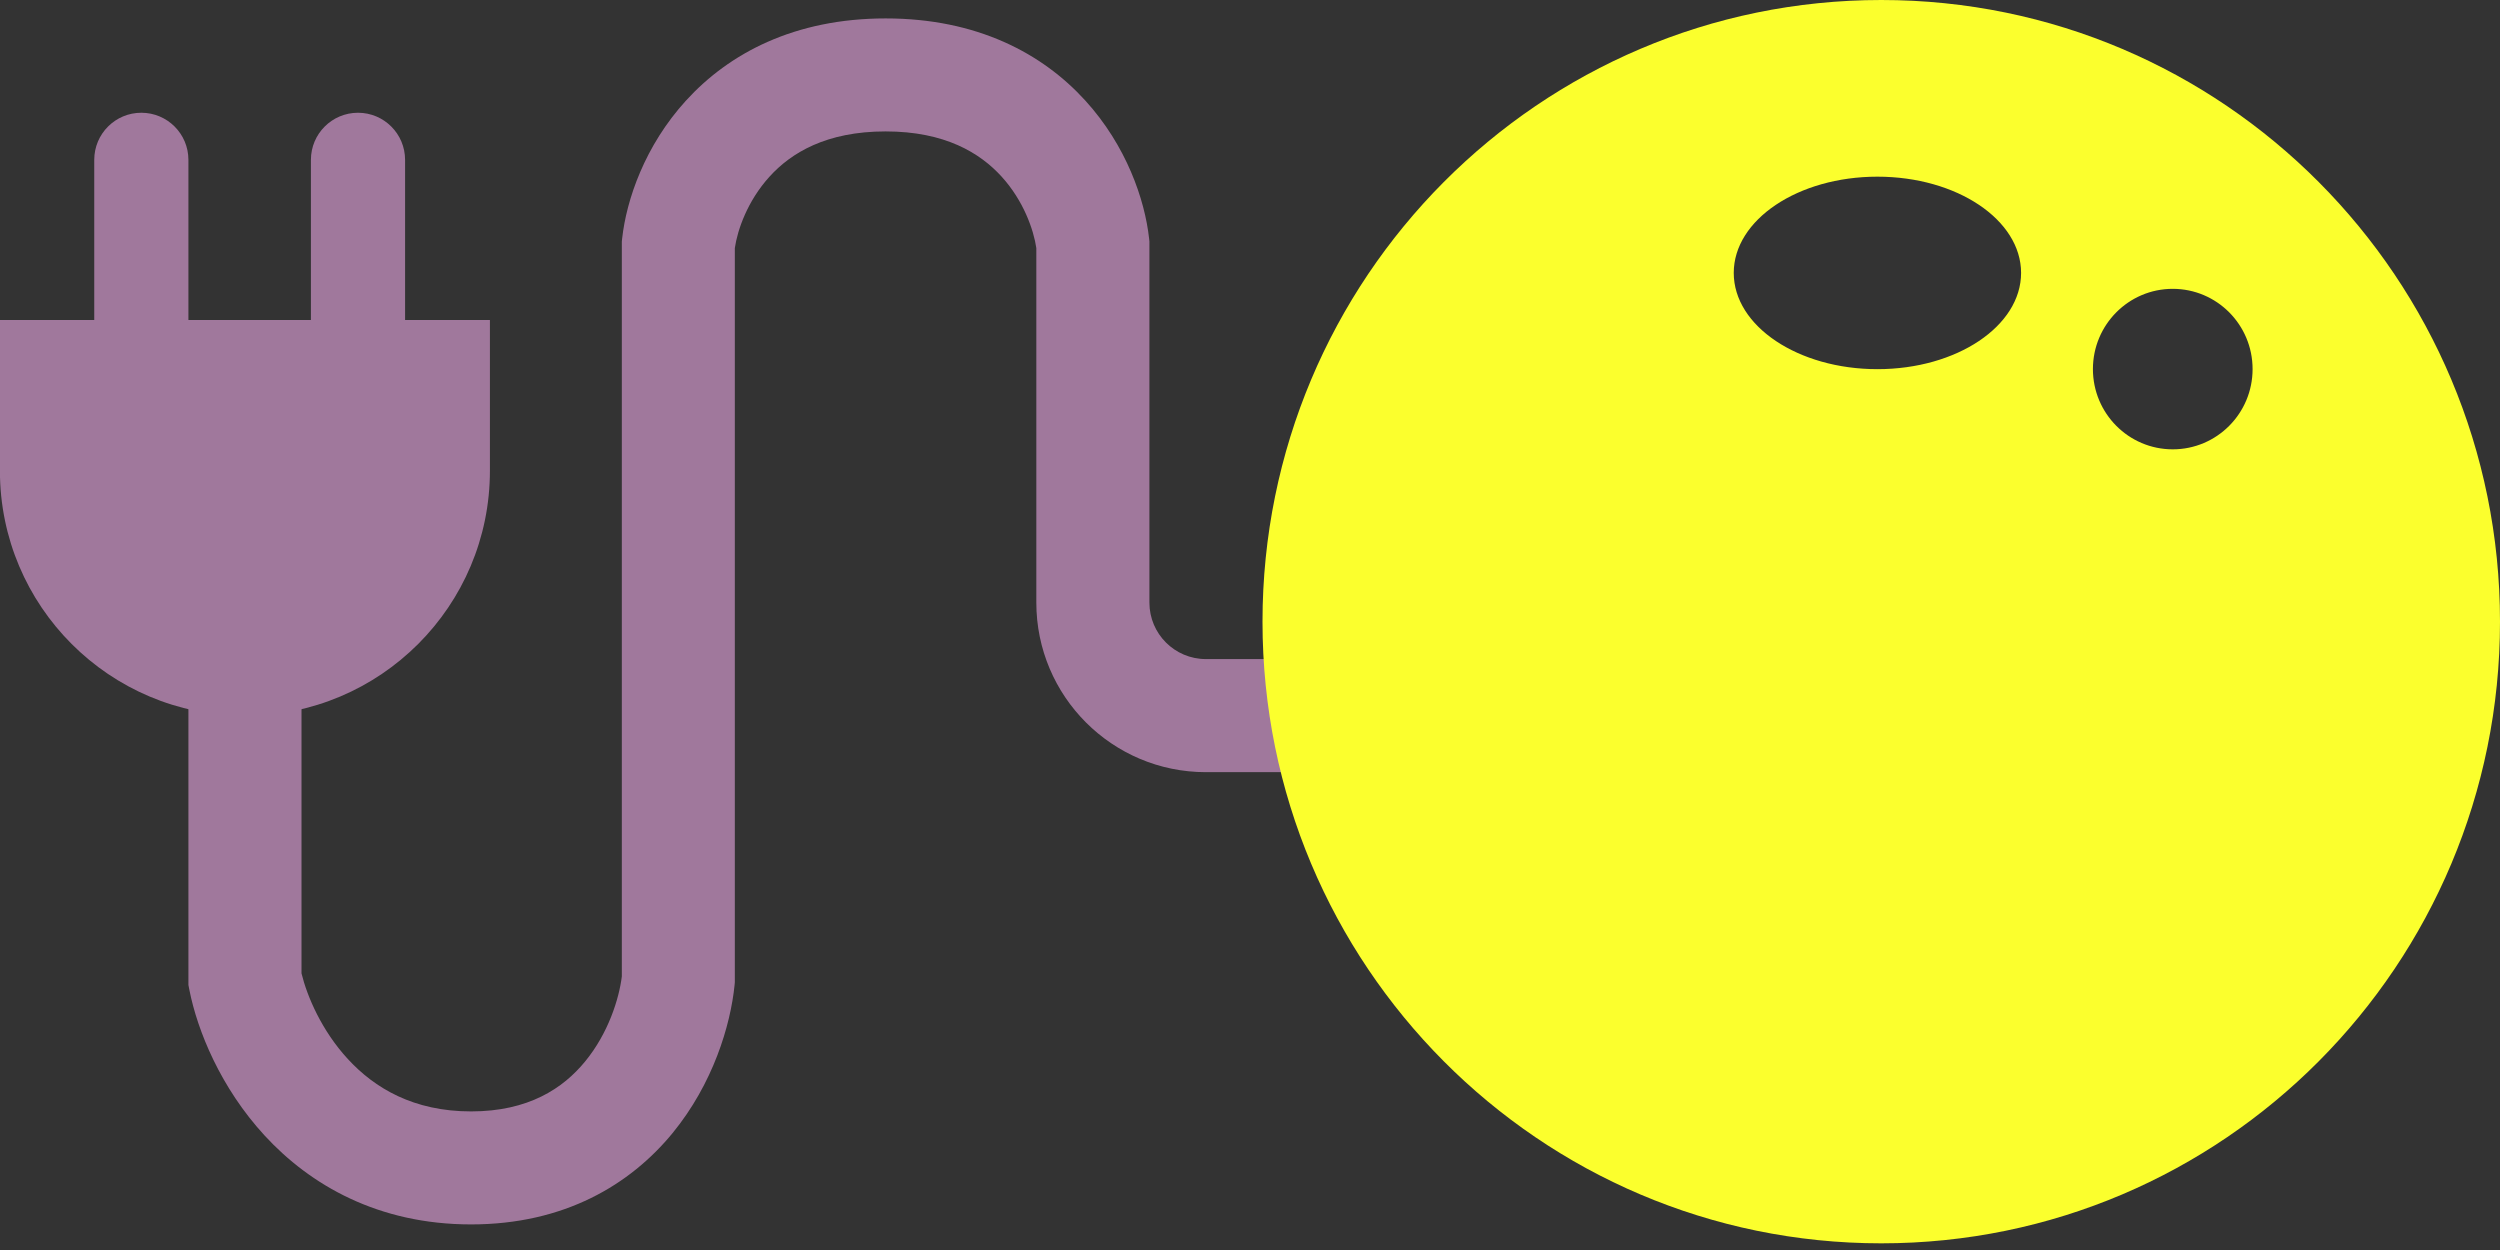
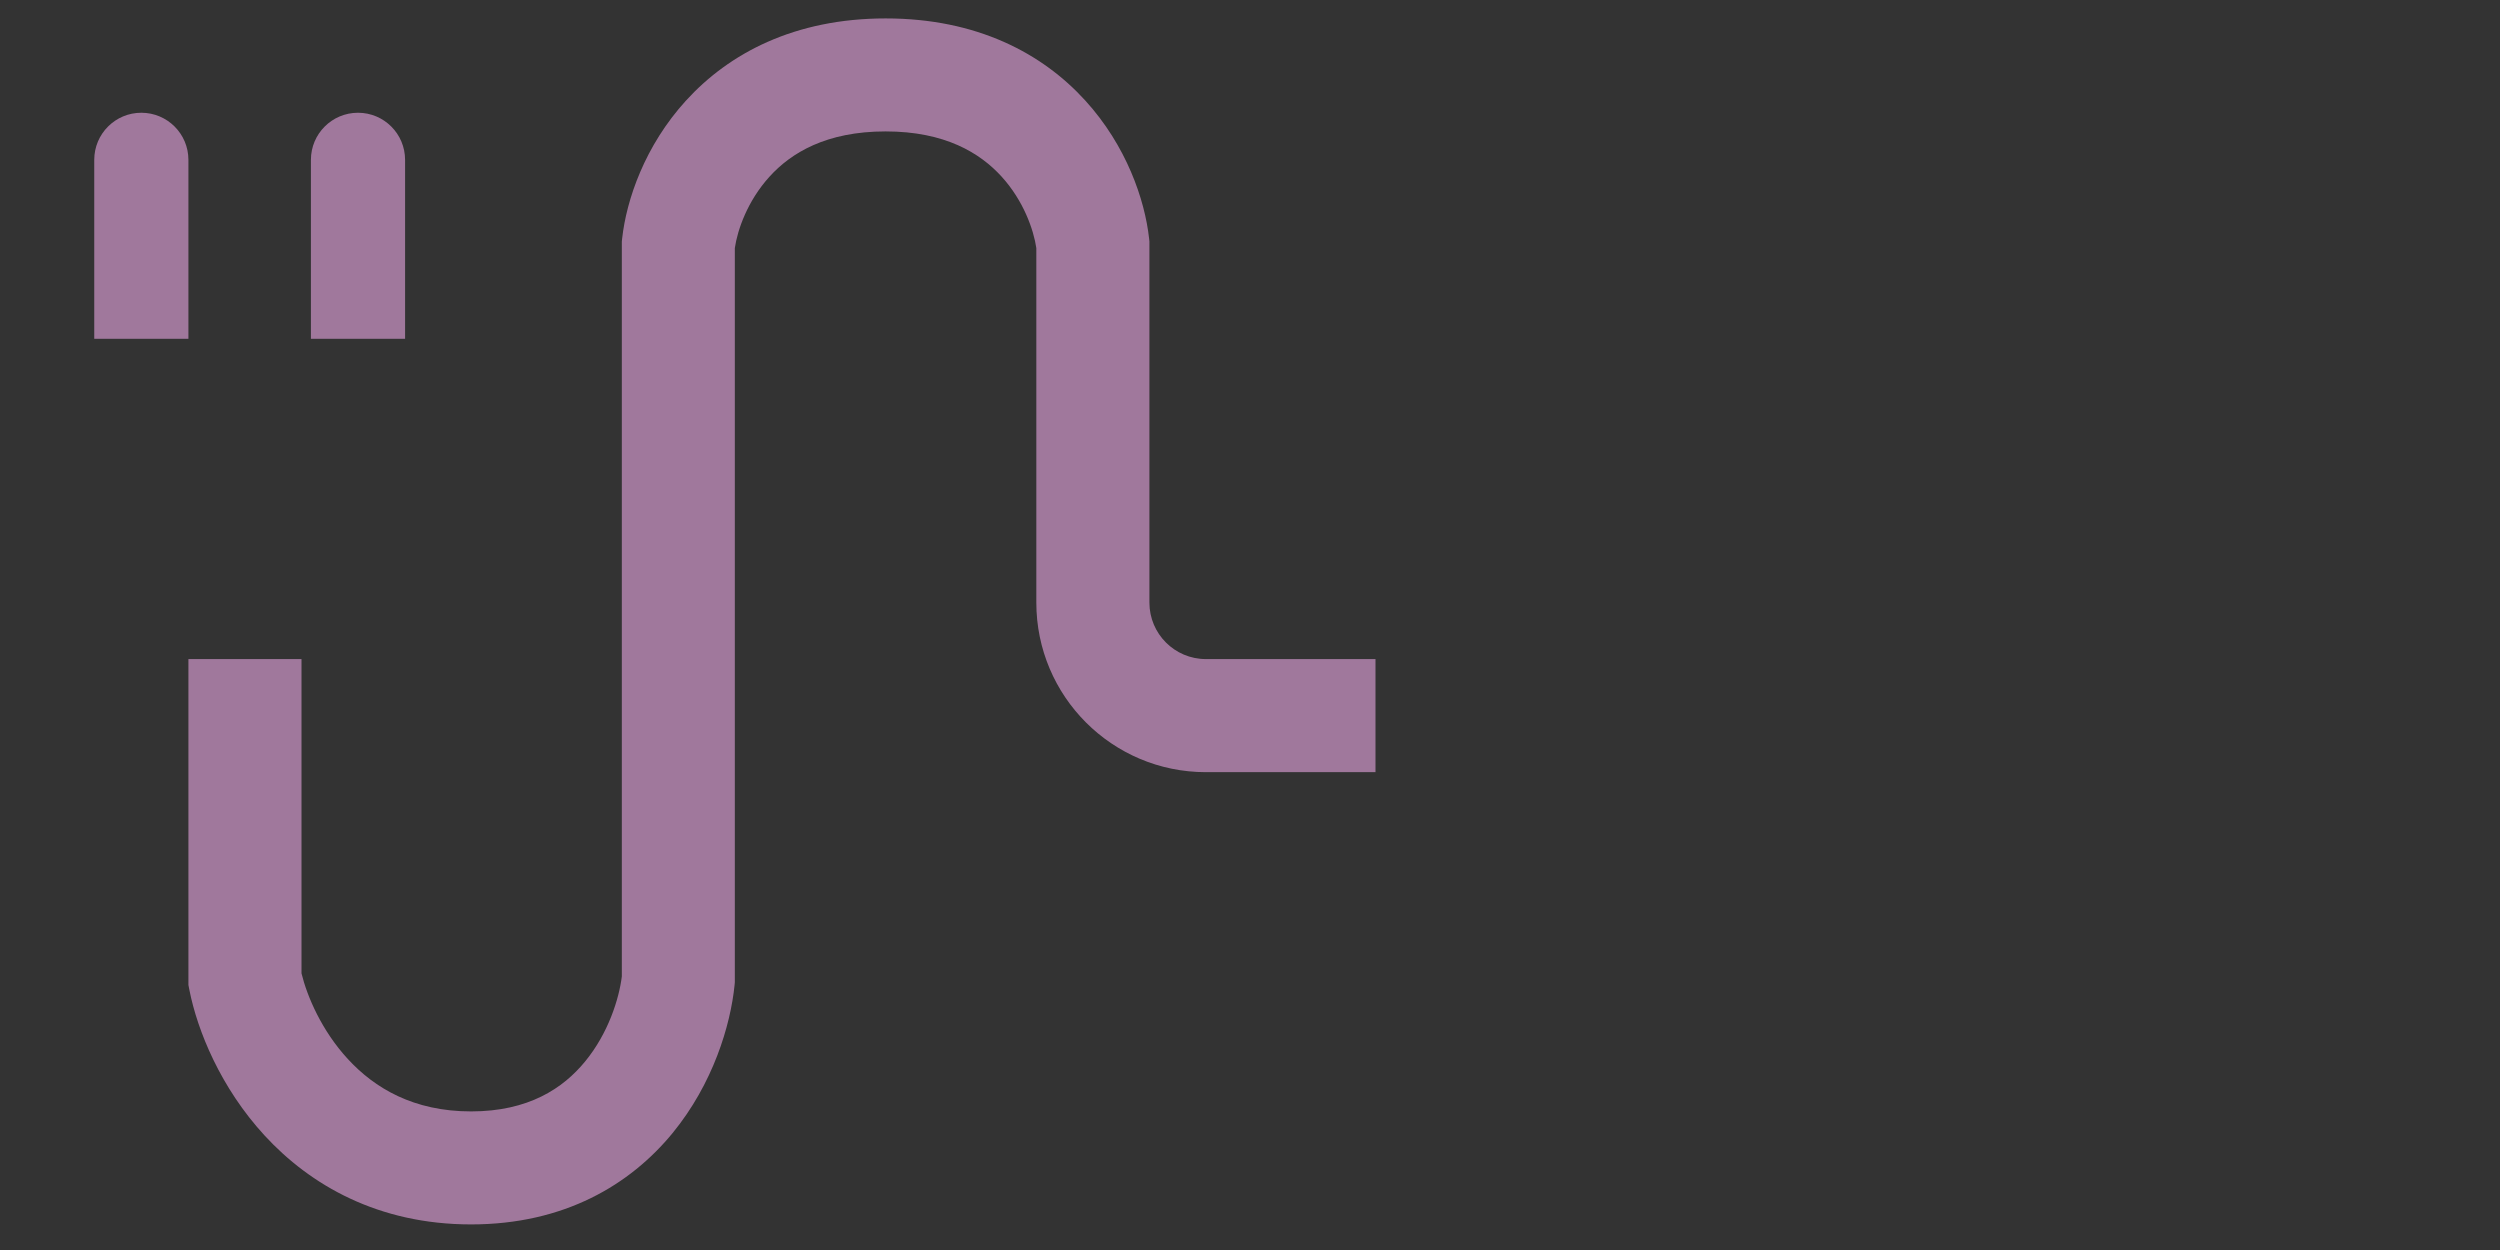
<svg xmlns="http://www.w3.org/2000/svg" fill="none" height="15" viewBox="0 0 30 15" width="30">
  <rect x="0" y="0" width="30" height="15" fill="#333333" stroke="none" />
  <g fill="#a0789c">
    <path clip-rule="evenodd" d="m8.233 1.206c.515-.565 1.3-.985 2.395-.985 1.095 0 1.88.419 2.395.985.495.543.715 1.192.766 1.654l.004.037v4.334c0 .375.304.678.678.678h2.035v1.357h-2.035c-1.124 0-2.035-.911-2.035-2.035v-4.254c-.032-.219-.153-.568-.417-.858-.258-.283-.678-.542-1.392-.542-.714 0-1.135.259-1.392.542-.264.29-.385.638-.417.858v8.81l-.003.034c-.049.485-.259 1.184-.744 1.776-.506.617-1.297 1.096-2.418 1.096-1.117 0-1.932-.474-2.478-1.067-.529-.575-.805-1.258-.901-1.74l-.013-.066v-3.911h1.357v3.771c.067.275.241.686.556 1.028.321.349.788.629 1.479.629.687 0 1.103-.275 1.369-.6.277-.337.407-.751.44-1.02v-8.819l.004-.037c.051-.462.271-1.111.766-1.654z" fill-rule="evenodd" />
-     <path d="m0 3.84h5.879v1.809c0 1.624-1.316 2.94-2.94 2.94s-2.94-1.316-2.94-2.94z" />
    <path clip-rule="evenodd" d="m1.131 4.066v-2.148c0-.312.253-.565.565-.565s.565.253.565.565v2.148z" fill-rule="evenodd" />
    <path clip-rule="evenodd" d="m3.731 4.066v-2.148c0-.312.253-.565.565-.565.312 0 .565.253.565.565v2.148z" fill-rule="evenodd" />
  </g>
-   <path clip-rule="evenodd" d="m30 7.46c0 4.12-3.324 7.46-7.425 7.46-4.1 0-7.425-3.34-7.425-7.46 0-4.12 3.324-7.46 7.425-7.46 4.101 0 7.425 3.34 7.425 7.46zm-2.969-3.031c0 .532-.429.963-.958.963-.529 0-.958-.431-.958-.963s.429-.963.958-.963c.529 0 .958.431.958.963zm-4.502.001c.952 0 1.724-.517 1.724-1.155s-.772-1.155-1.724-1.155c-.952 0-1.724.517-1.724 1.155s.772 1.155 1.724 1.155z" fill="#fbff2d" fill-rule="evenodd" />
</svg>